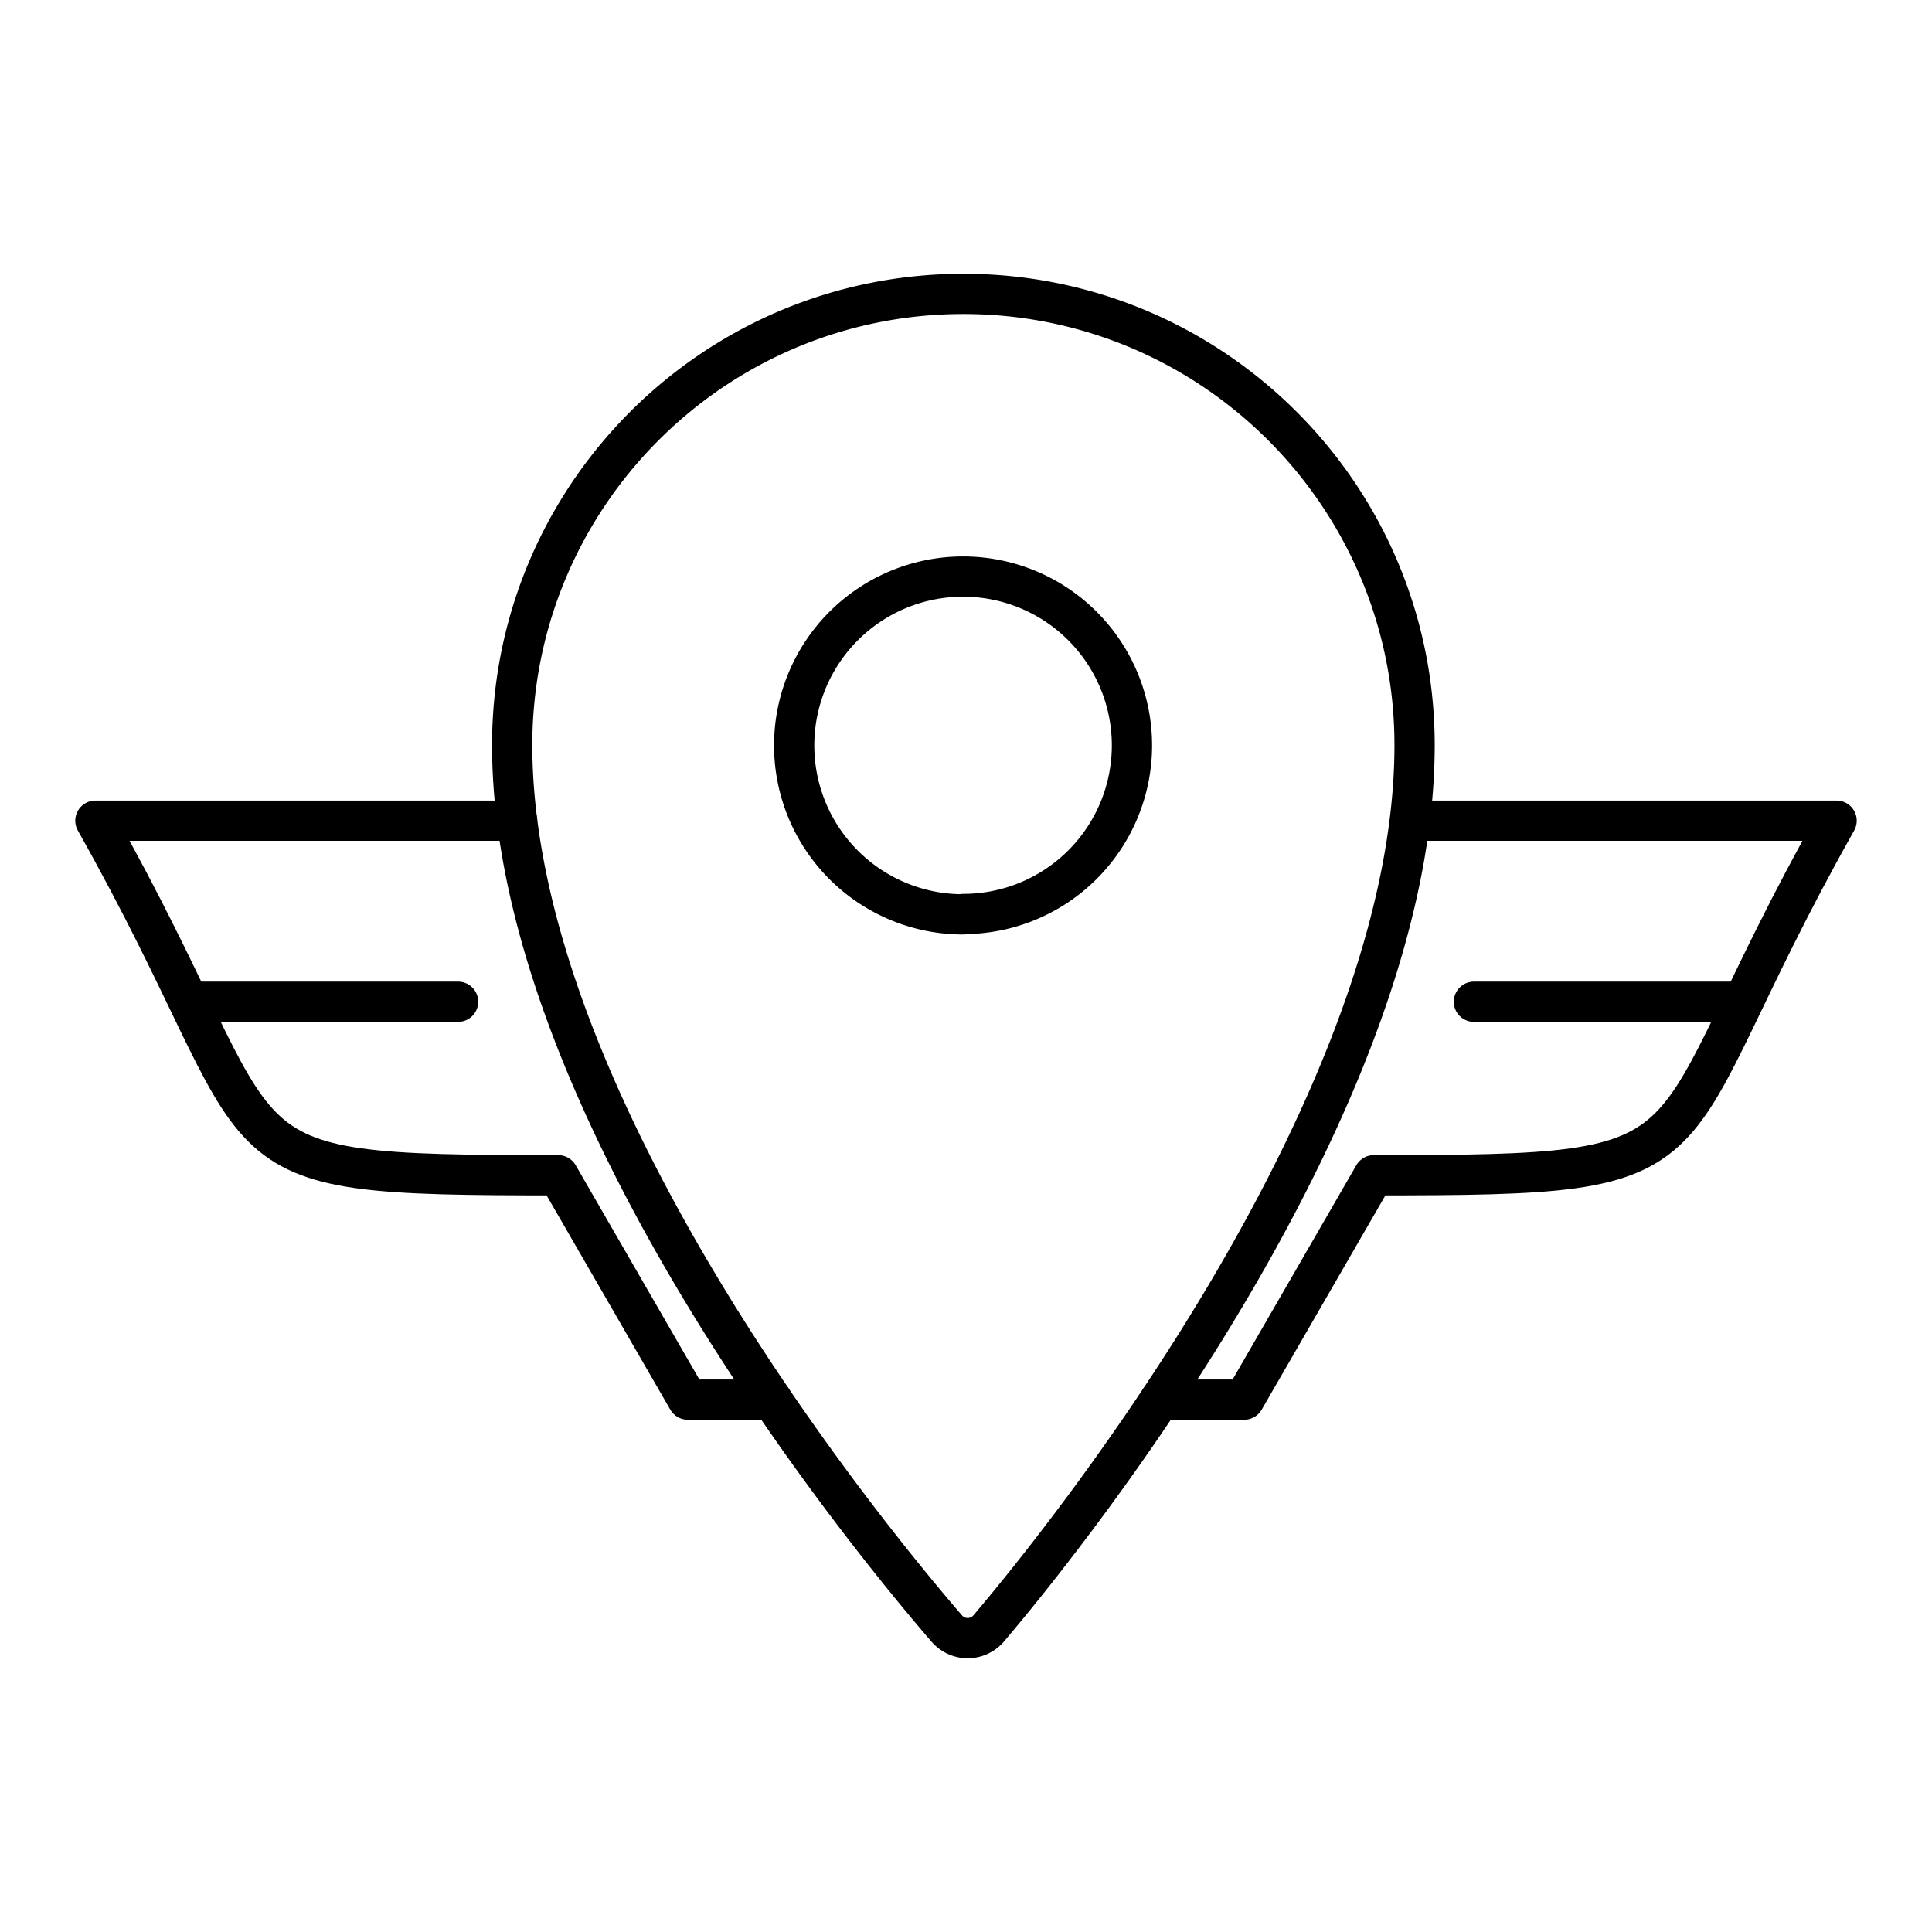
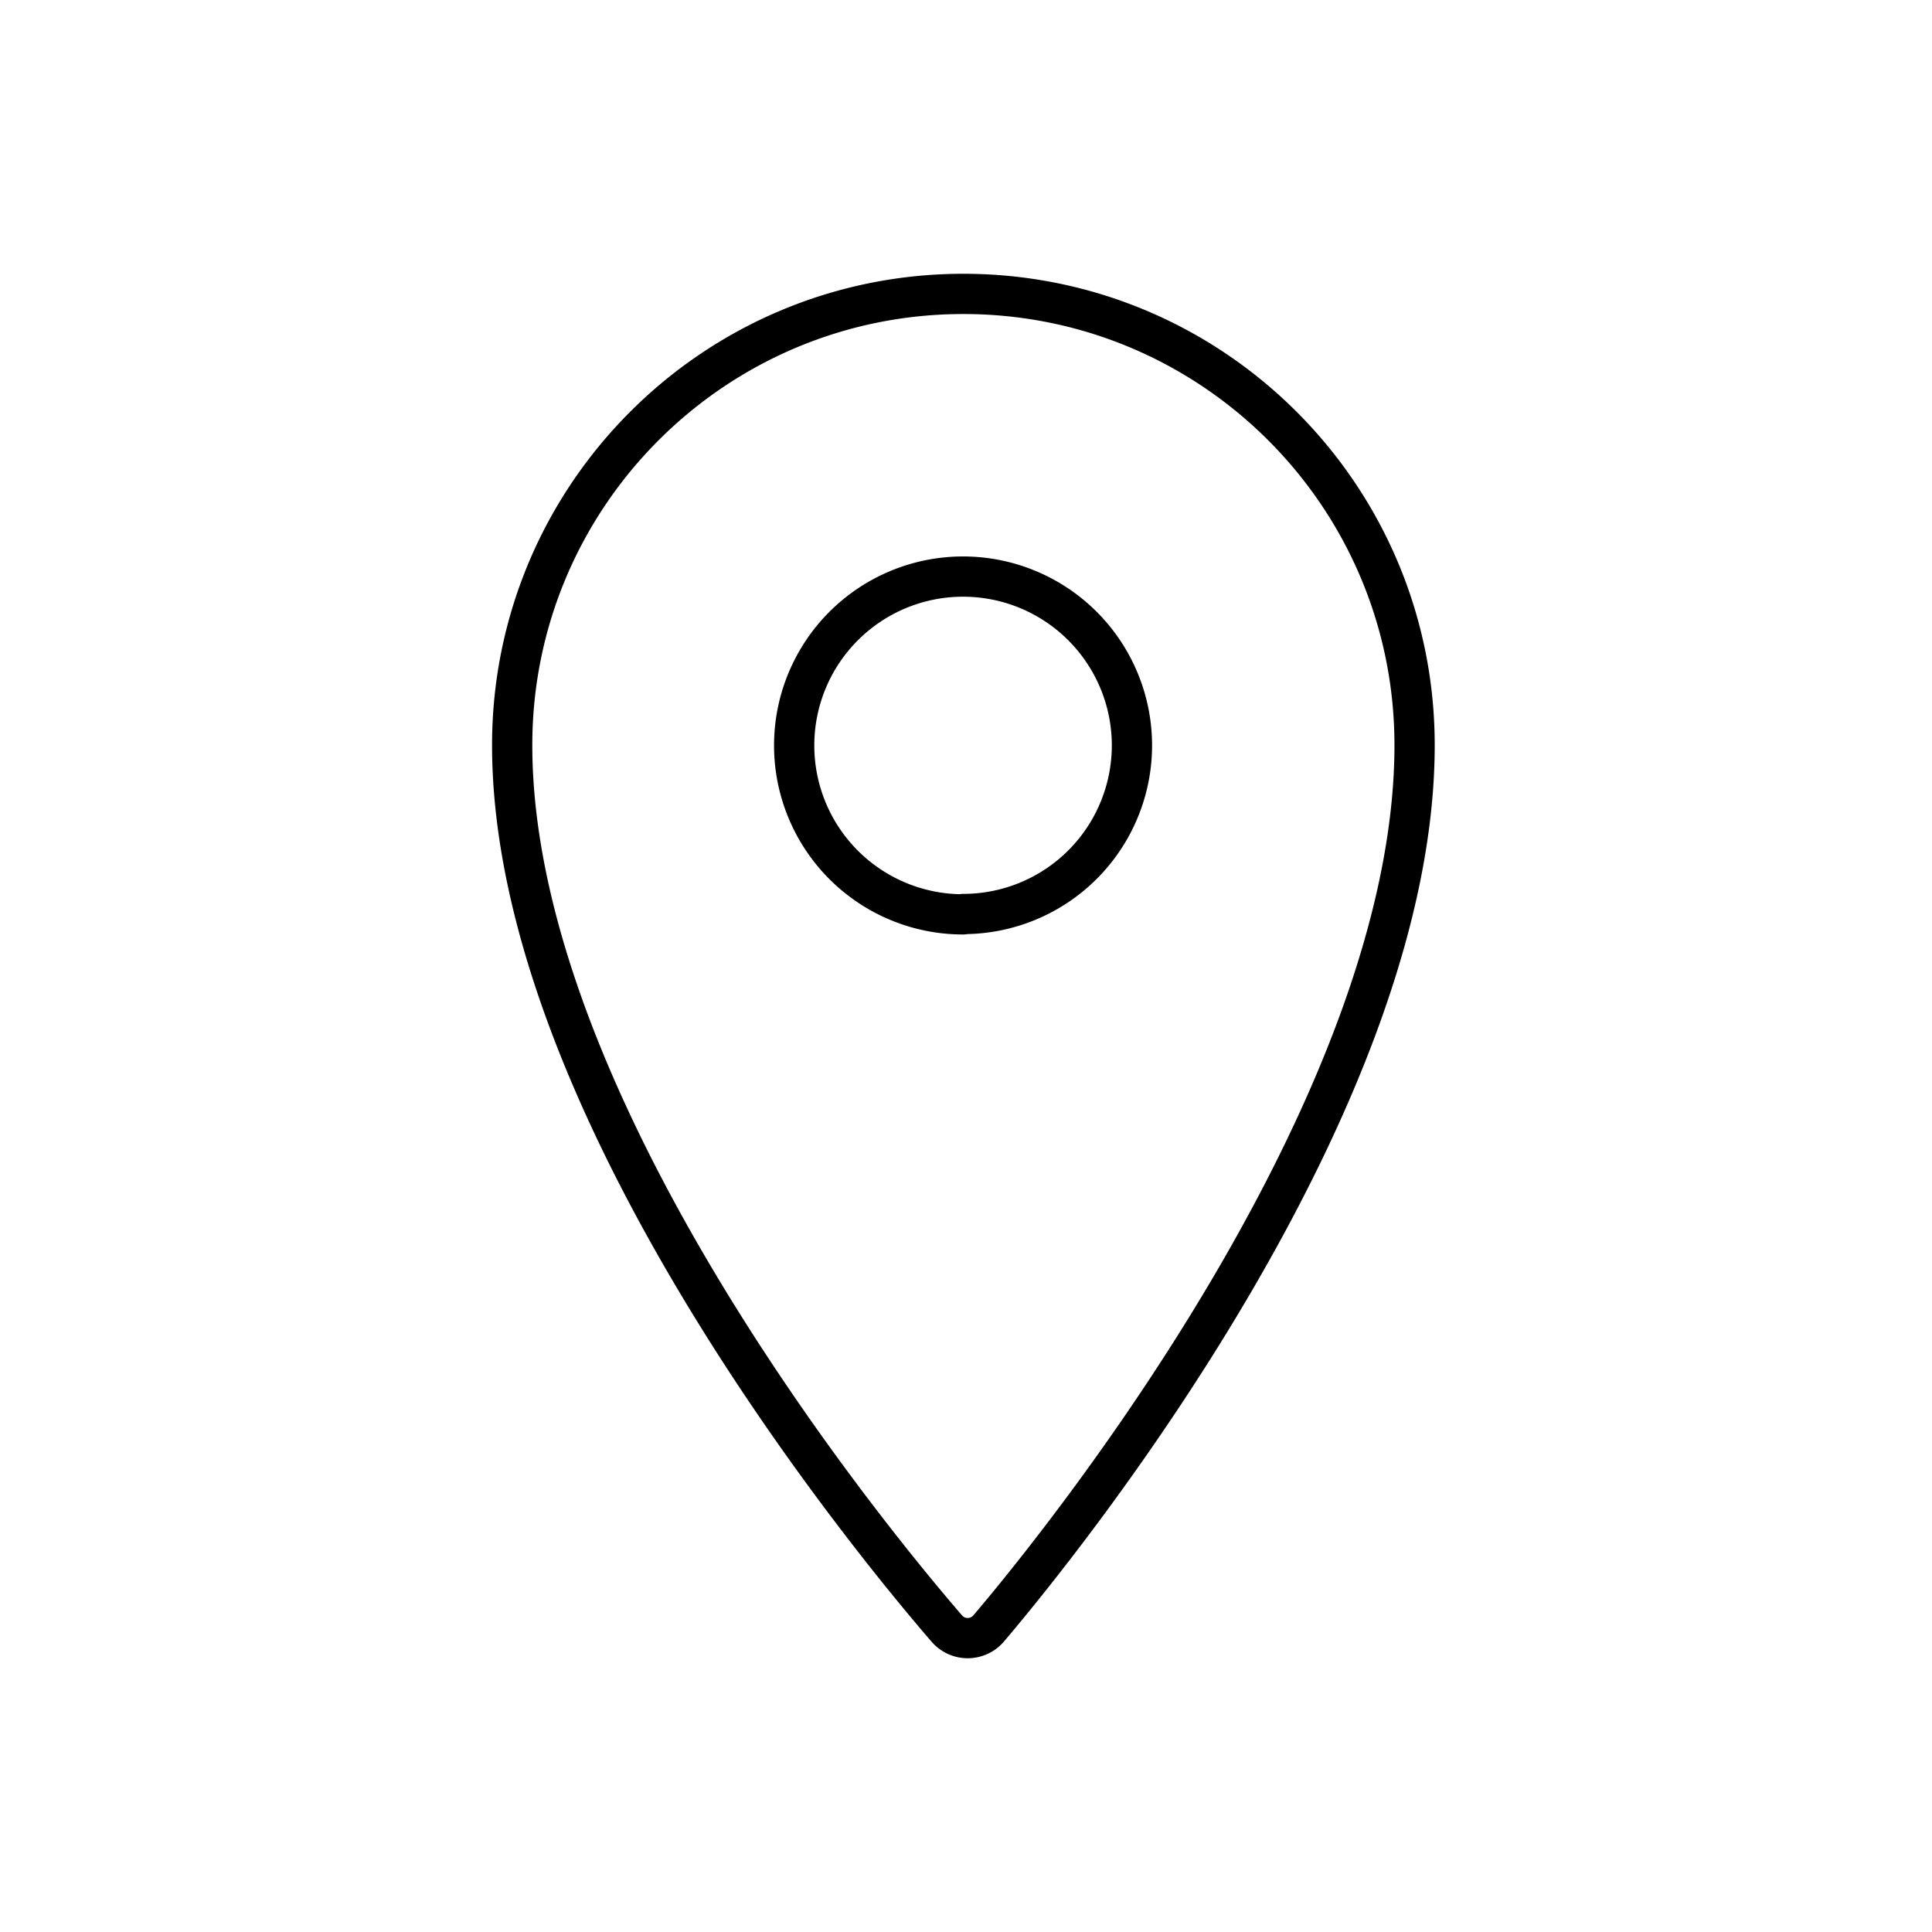
<svg xmlns="http://www.w3.org/2000/svg" width="800" height="800" viewBox="0 0 48 48">
  <path fill="none" stroke="currentColor" stroke-linecap="round" stroke-linejoin="round" d="M23.935 7.302c-6.191 0-11.21 5.019-11.21 11.21h0c0 8.778 8.564 19.363 10.799 21.95a.685.685 0 0 0 1.036 0c2.184-2.57 10.585-13.171 10.585-21.95c0-6.191-5.019-11.21-11.21-11.21m0 15.415a4.196 4.196 0 1 1 4.188-4.205v.008a4.19 4.19 0 0 1-4.188 4.188z" />
-   <path fill="none" stroke="currentColor" stroke-linecap="round" stroke-linejoin="round" d="M4.898 24.888h6.483m1.466-4.498H2.37c4.82 8.561 2.415 8.809 11.499 8.809l3.218 5.574h2.09m23.925-9.885h-6.483m-1.466-4.498H45.63c-4.82 8.561-2.415 8.809-11.499 8.809l-3.218 5.574h-2.09" />
</svg>